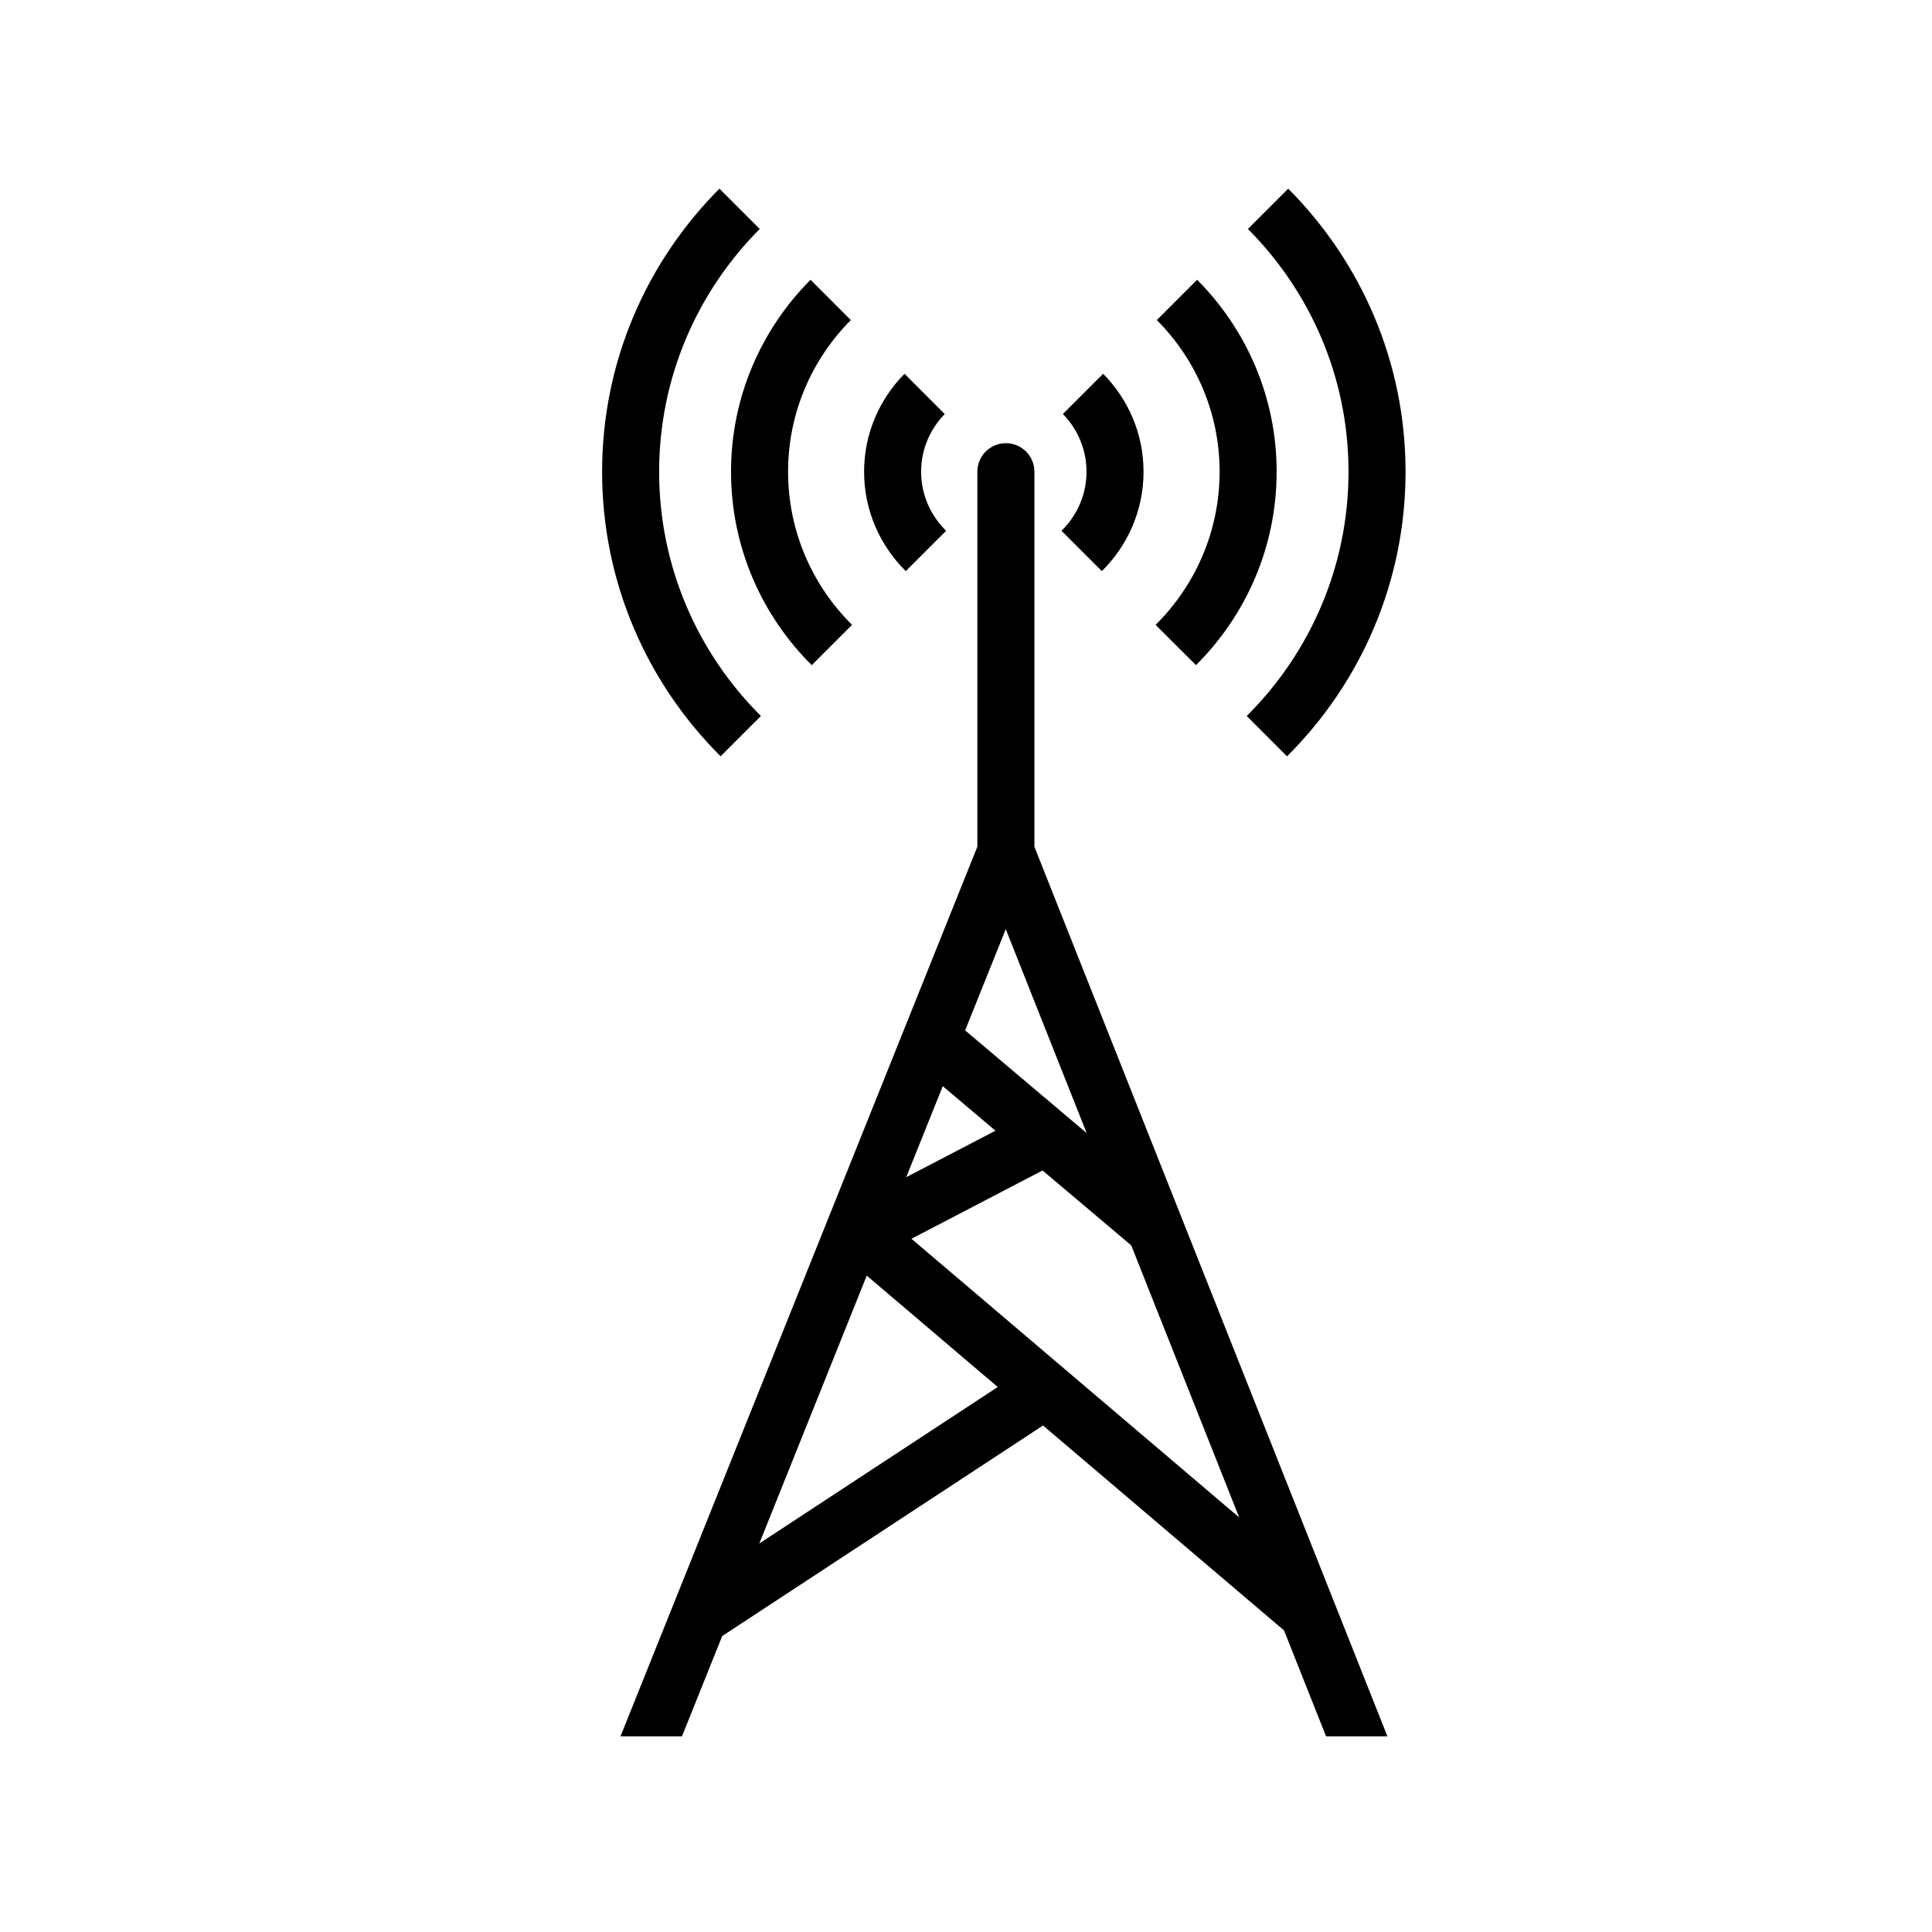
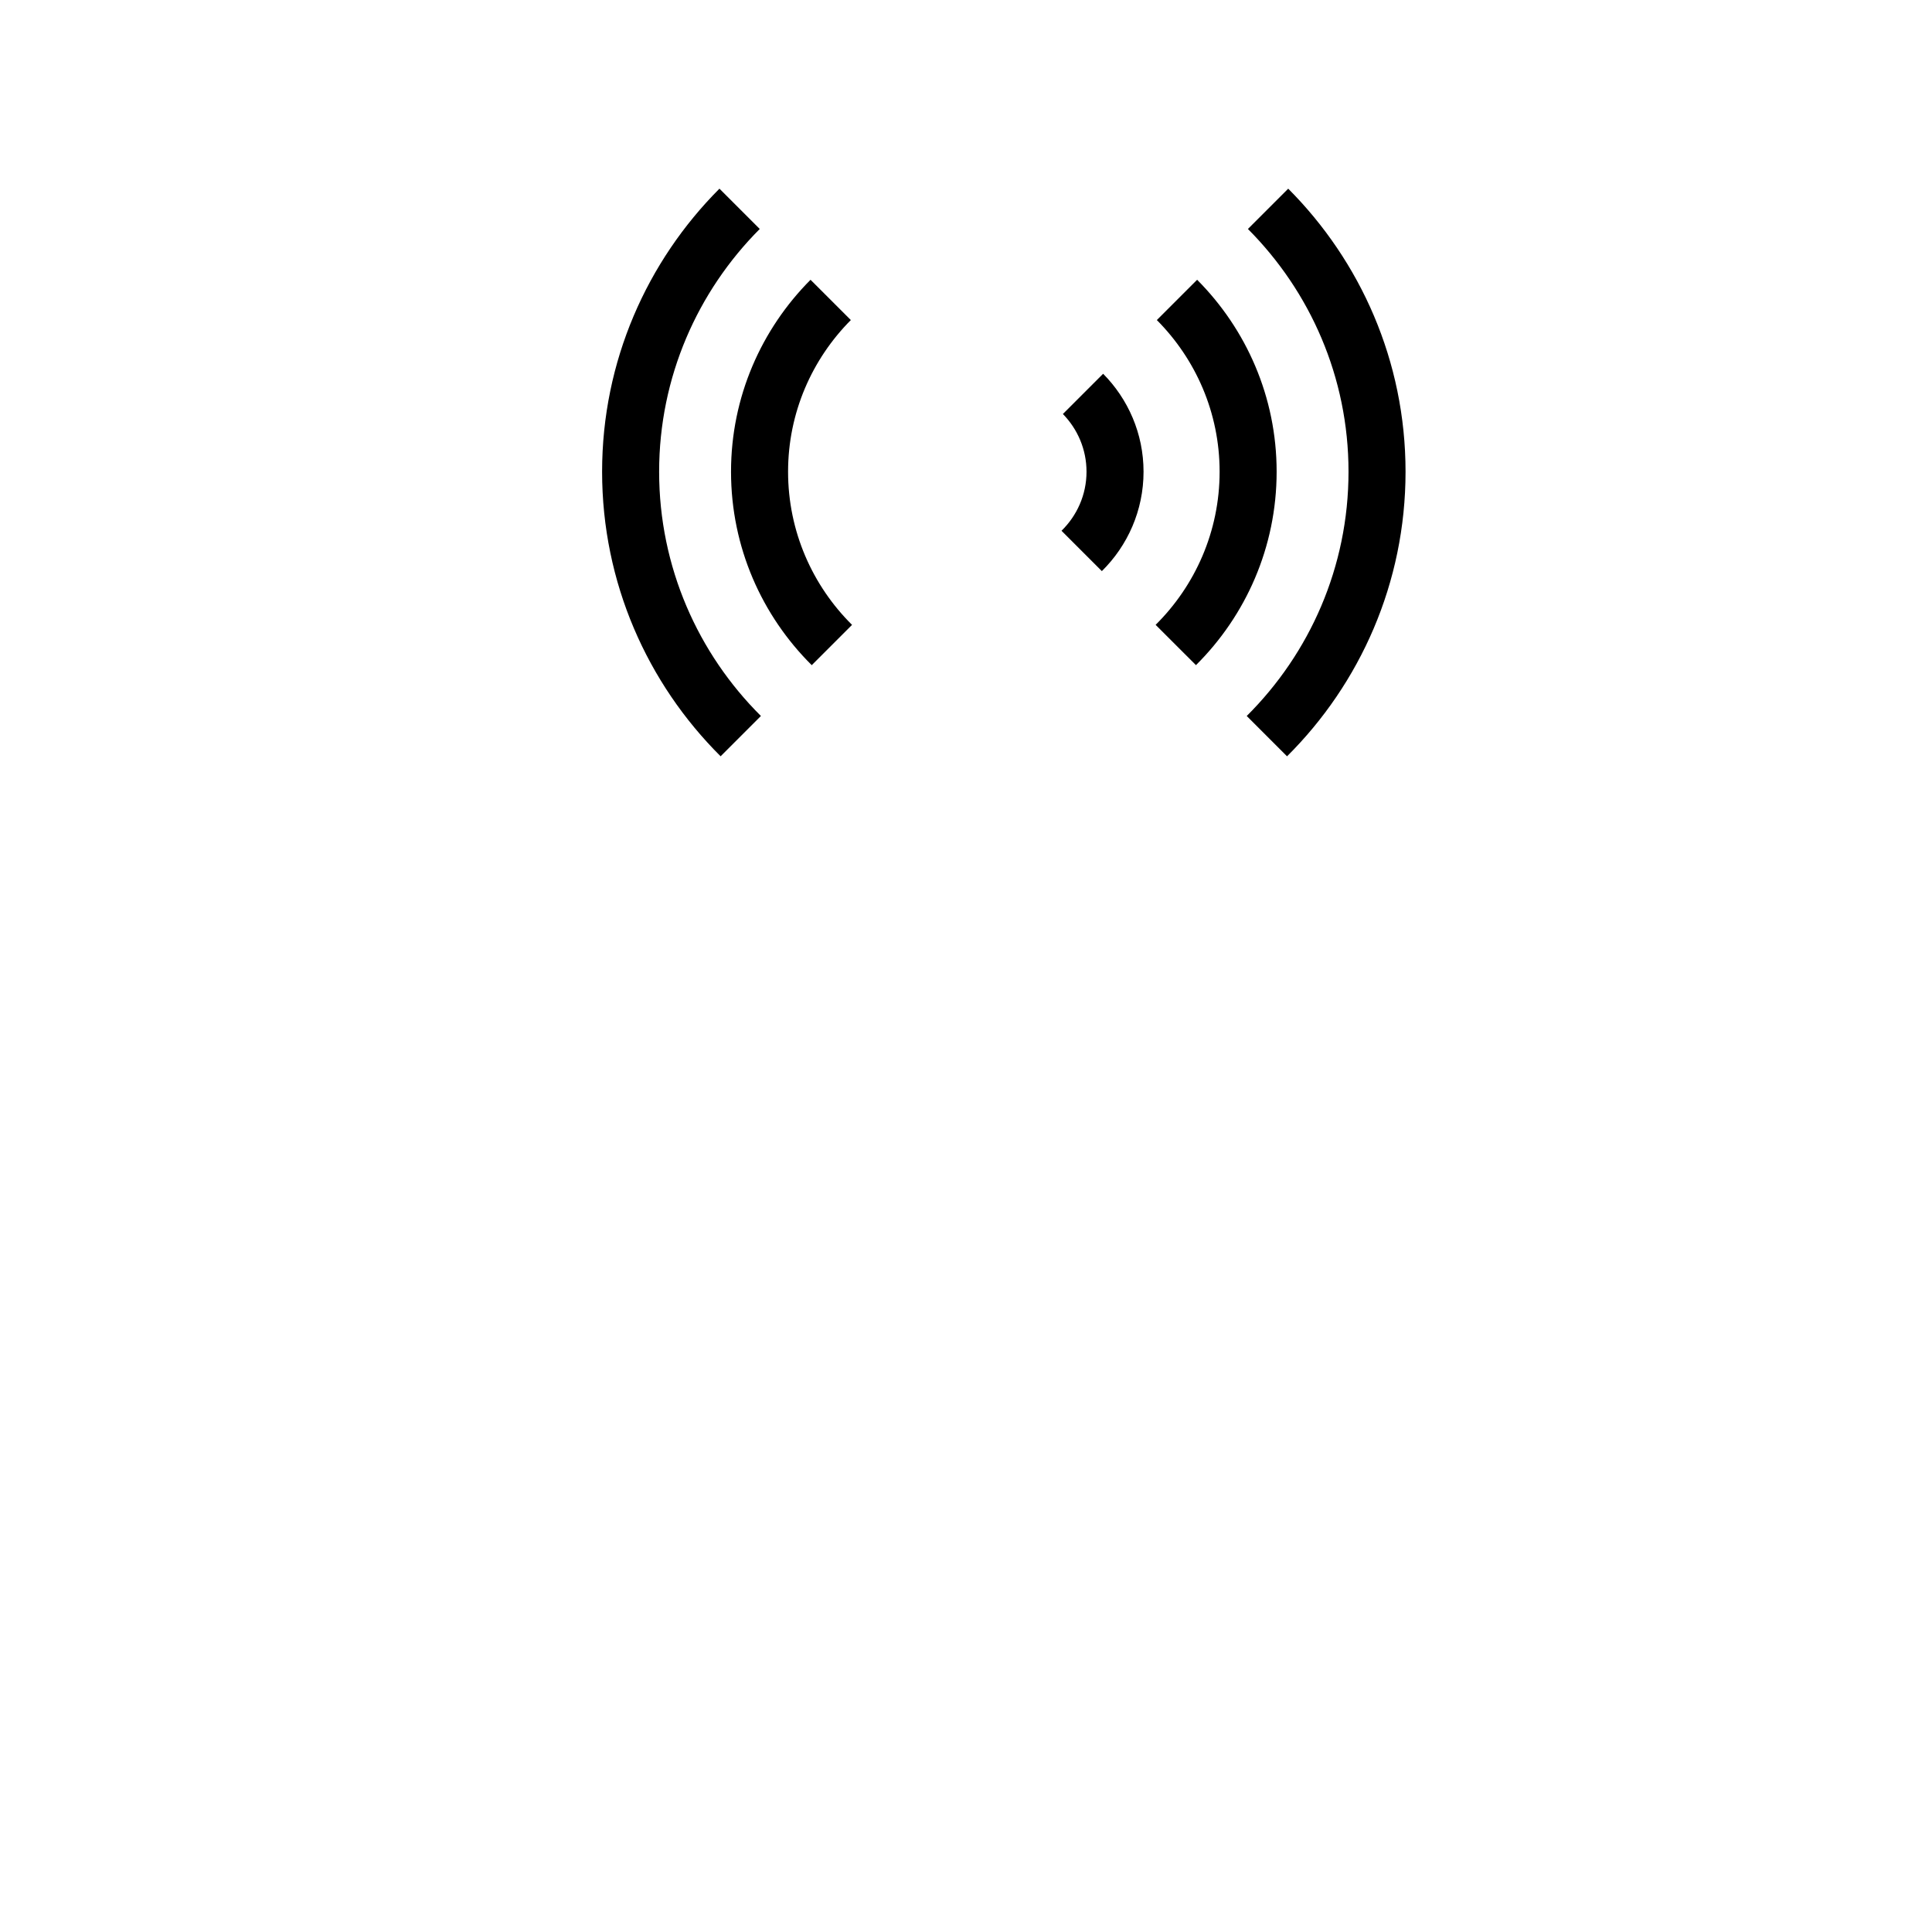
<svg xmlns="http://www.w3.org/2000/svg" fill="#000000" width="800px" height="800px" version="1.1" viewBox="144 144 512 512">
  <g>
    <path d="m369.48 228.82-10.68-10.676c-13 13.059-21.07 31.012-21.07 50.863 0 20.027 8.191 38.164 21.391 51.27l10.68-10.68c-10.457-10.371-16.953-24.734-16.953-40.59 0-15.68 6.371-29.859 16.633-40.188z" />
-     <path d="m394.37 253.72-10.66-10.66c-6.606 6.672-10.715 15.828-10.715 25.949 0 10.297 4.238 19.625 11.047 26.344l10.691-10.691c-4.074-3.984-6.625-9.523-6.625-15.652 0-5.949 2.402-11.336 6.262-15.289z" />
    <path d="m345.34 204.68-10.68-10.68c-19.191 19.242-31.098 45.738-31.098 75.008 0 29.441 12.02 56.125 31.406 75.414l10.68-10.68c-16.645-16.555-26.973-39.457-26.973-64.734 0.004-25.098 10.215-47.82 26.664-64.328z" />
    <path d="m436.34 243.05-10.664 10.664c3.863 3.957 6.262 9.344 6.262 15.293 0 6.137-2.551 11.668-6.625 15.652l10.691 10.691c6.816-6.715 11.047-16.047 11.047-26.344 0-10.121-4.106-19.277-10.711-25.957z" />
    <path d="m461.25 218.14-10.676 10.676c10.262 10.324 16.637 24.504 16.637 40.188 0 15.855-6.5 30.219-16.957 40.586l10.688 10.68c13.188-13.102 21.379-31.238 21.379-51.266 0-19.852-8.07-37.805-21.07-50.863z" />
    <path d="m485.39 194-10.68 10.68c16.449 16.504 26.66 39.223 26.66 64.328 0 25.277-10.328 48.18-26.973 64.734l10.68 10.688c19.387-19.289 31.406-45.973 31.406-75.414 0-29.277-11.91-55.773-31.094-75.016z" />
-     <path d="m324.73 604.15 10.664-26.582 85.02-55.797 63.867 54.305 11.141 28.074h16.258l-93.551-235.75v-99.391c0-4.176-3.379-7.559-7.559-7.559-4.176 0-7.559 3.379-7.559 7.559v99.375l-80.723 201.24c0 0.004-13.852 34.527-13.852 34.527zm147.67-58.016-86.852-73.848 34.742-18.098 23.504 19.855zm-61.863-155.9 21.441 54.043-32.207-27.211zm-16.691 41.609 13.965 11.805-23.645 12.316zm-20.145 50.207 34.711 29.52-63.184 41.465z" />
  </g>
</svg>